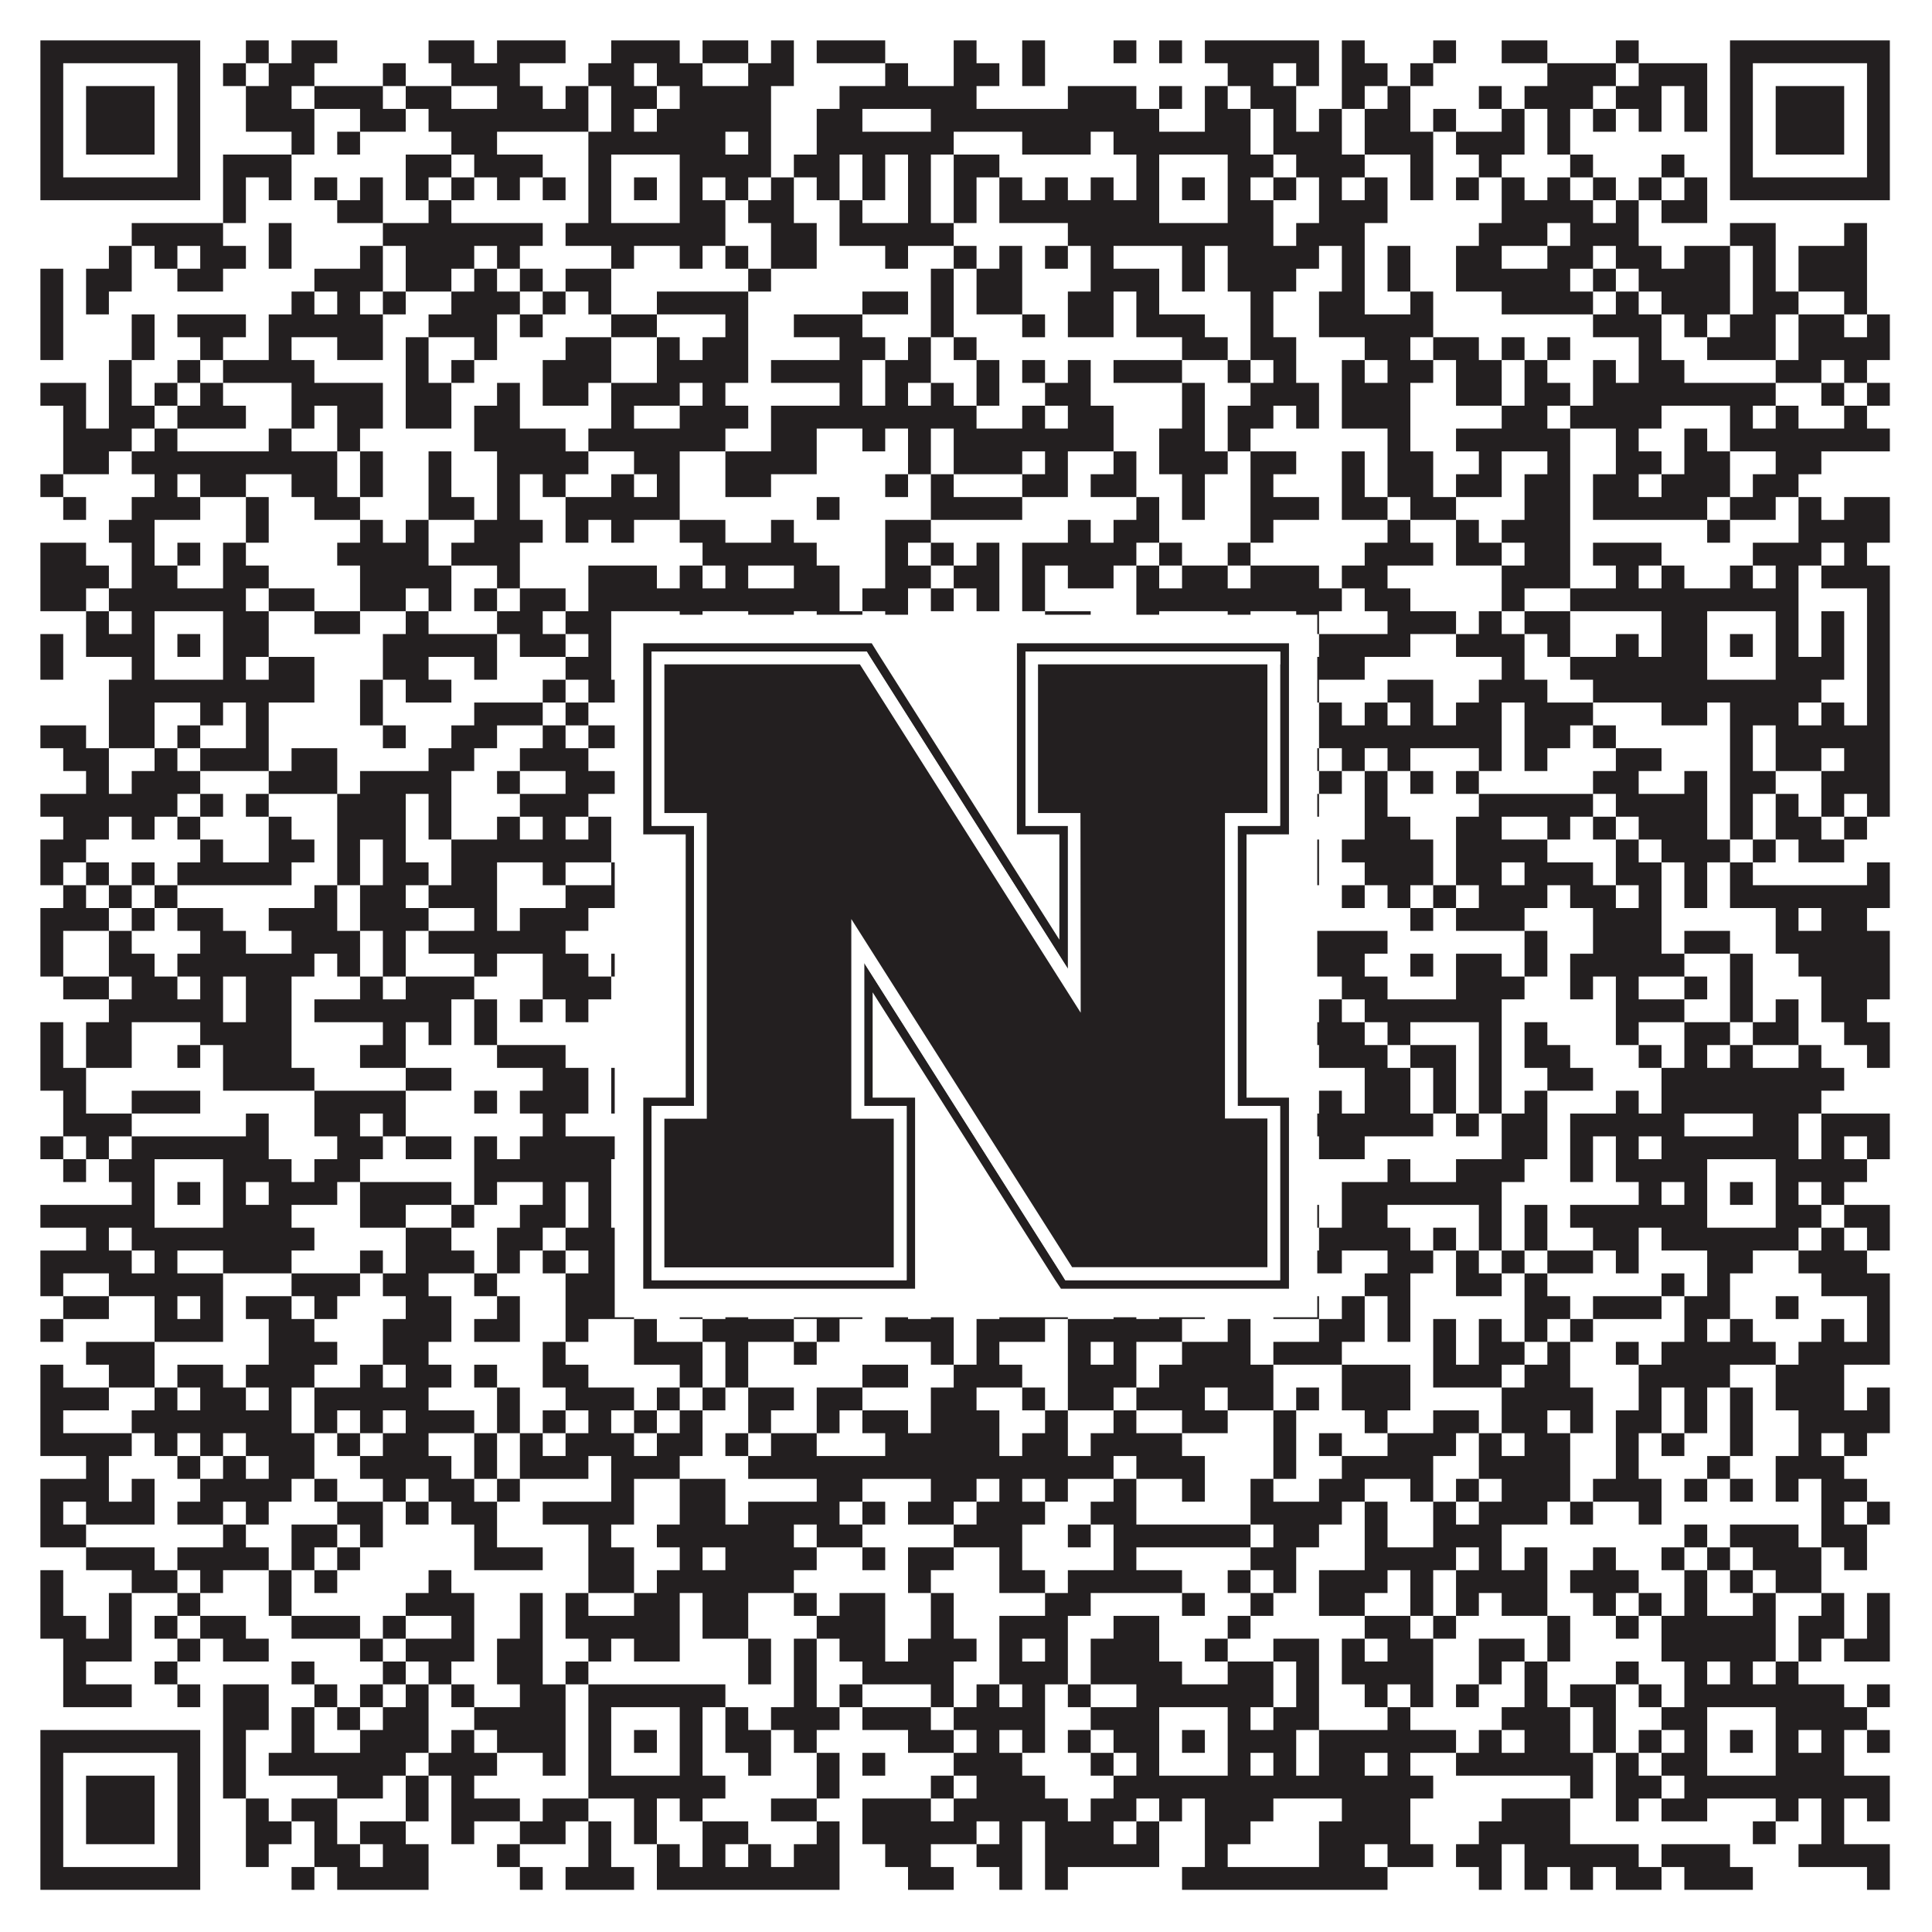
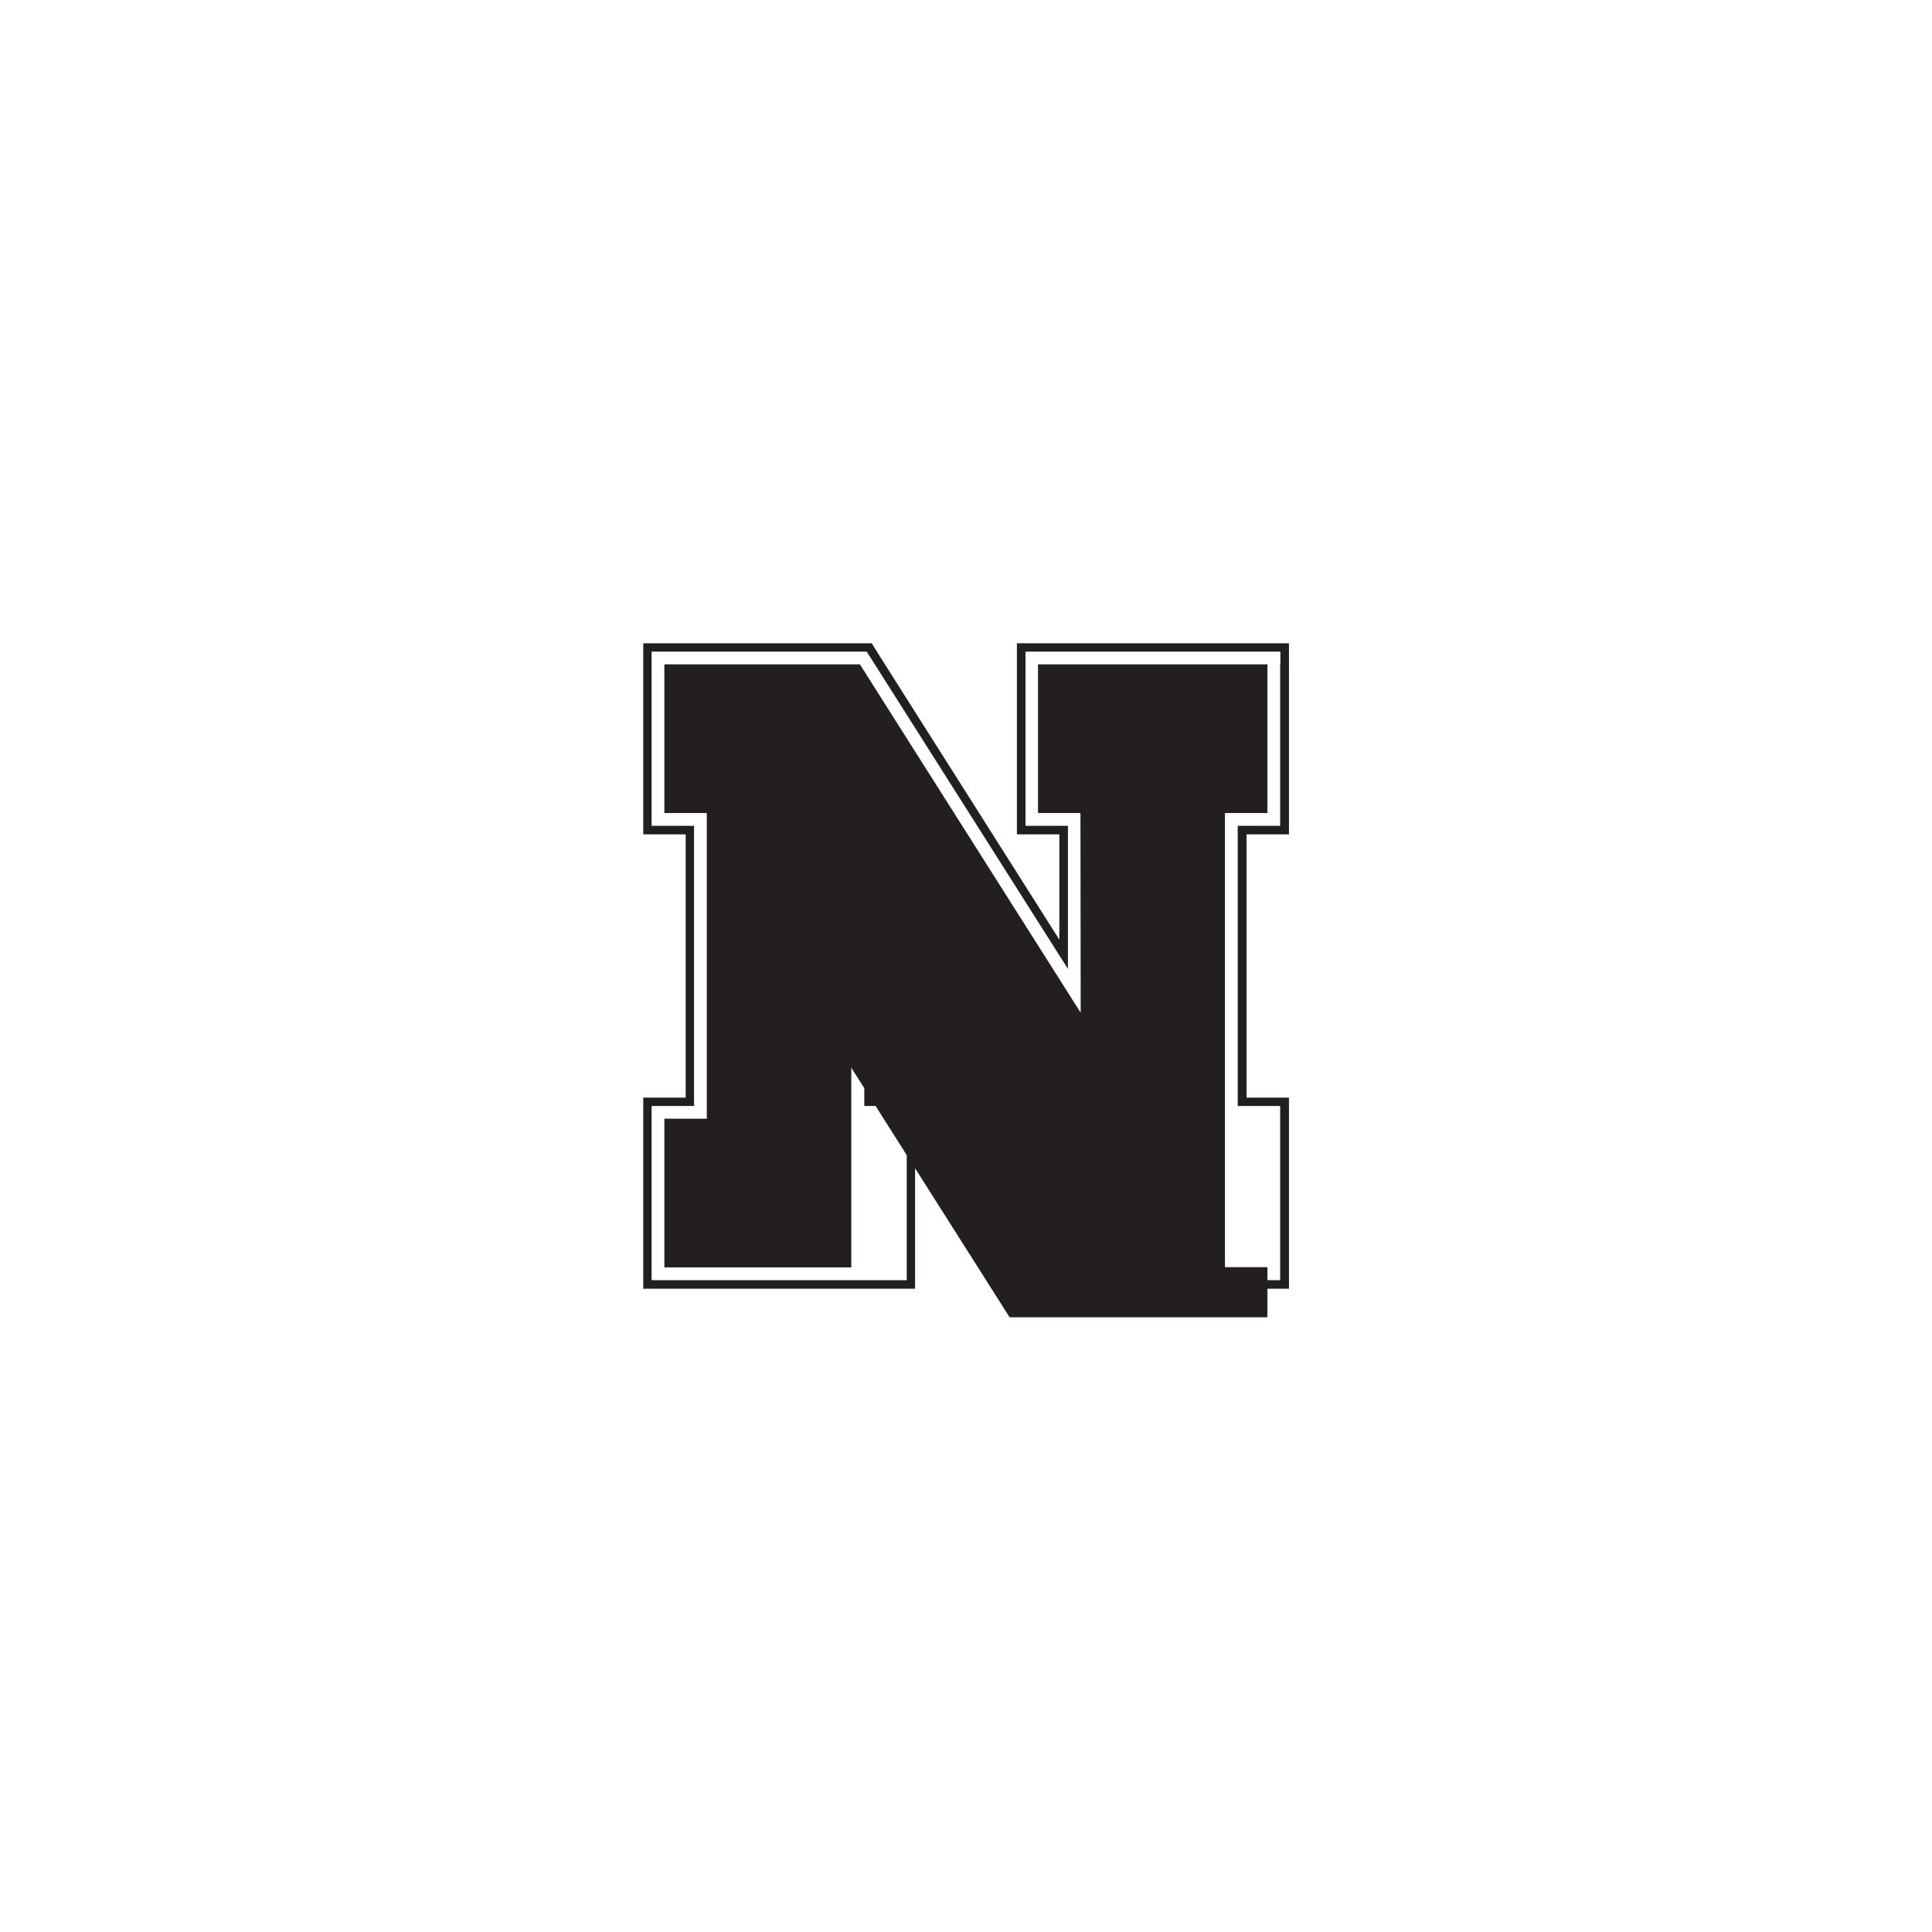
<svg xmlns="http://www.w3.org/2000/svg" version="1.1" width="1100px" height="1100px" viewBox="0 0 1100 1100">
  <rect x="0" y="0" width="1100" height="1100" fill="#ffffff" fill-opacity="1" />
-   <path fill="#231f20" fill-opacity="1" d="M23,23L114,23L114,36L23,36ZM140,23L153,23L153,36L140,36ZM166,23L192,23L192,36L166,36ZM244,23L270,23L270,36L244,36ZM283,23L322,23L322,36L283,36ZM348,23L387,23L387,36L348,36ZM400,23L426,23L426,36L400,36ZM439,23L452,23L452,36L439,36ZM465,23L504,23L504,36L465,36ZM543,23L556,23L556,36L543,36ZM582,23L595,23L595,36L582,36ZM634,23L647,23L647,36L634,36ZM660,23L673,23L673,36L660,36ZM686,23L751,23L751,36L686,36ZM764,23L777,23L777,36L764,36ZM816,23L829,23L829,36L816,36ZM855,23L881,23L881,36L855,36ZM920,23L933,23L933,36L920,36ZM985,23L1076,23L1076,36L985,36ZM23,36L36,36L36,49L23,49ZM101,36L114,36L114,49L101,49ZM127,36L140,36L140,49L127,49ZM153,36L179,36L179,49L153,49ZM218,36L231,36L231,49L218,49ZM257,36L296,36L296,49L257,49ZM335,36L361,36L361,49L335,49ZM374,36L400,36L400,49L374,49ZM426,36L452,36L452,49L426,49ZM504,36L517,36L517,49L504,49ZM543,36L569,36L569,49L543,49ZM582,36L595,36L595,49L582,49ZM699,36L725,36L725,49L699,49ZM738,36L751,36L751,49L738,49ZM764,36L790,36L790,49L764,49ZM803,36L816,36L816,49L803,49ZM881,36L920,36L920,49L881,49ZM933,36L972,36L972,49L933,49ZM985,36L998,36L998,49L985,49ZM1063,36L1076,36L1076,49L1063,49ZM23,49L36,49L36,62L23,62ZM49,49L88,49L88,62L49,62ZM101,49L114,49L114,62L101,62ZM140,49L166,49L166,62L140,62ZM179,49L218,49L218,62L179,62ZM231,49L257,49L257,62L231,62ZM283,49L309,49L309,62L283,62ZM322,49L335,49L335,62L322,62ZM348,49L374,49L374,62L348,62ZM387,49L439,49L439,62L387,62ZM478,49L556,49L556,62L478,62ZM608,49L647,49L647,62L608,62ZM660,49L673,49L673,62L660,62ZM686,49L699,49L699,62L686,62ZM712,49L738,49L738,62L712,62ZM764,49L777,49L777,62L764,62ZM790,49L803,49L803,62L790,62ZM842,49L855,49L855,62L842,62ZM868,49L907,49L907,62L868,62ZM920,49L946,49L946,62L920,62ZM959,49L972,49L972,62L959,62ZM985,49L998,49L998,62L985,62ZM1011,49L1050,49L1050,62L1011,62ZM1063,49L1076,49L1076,62L1063,62ZM23,62L36,62L36,75L23,75ZM49,62L88,62L88,75L49,75ZM101,62L114,62L114,75L101,75ZM140,62L179,62L179,75L140,75ZM205,62L231,62L231,75L205,75ZM244,62L335,62L335,75L244,75ZM348,62L361,62L361,75L348,75ZM374,62L439,62L439,75L374,75ZM465,62L491,62L491,75L465,75ZM530,62L660,62L660,75L530,75ZM686,62L712,62L712,75L686,75ZM725,62L738,62L738,75L725,75ZM751,62L764,62L764,75L751,75ZM777,62L803,62L803,75L777,75ZM816,62L829,62L829,75L816,75ZM855,62L868,62L868,75L855,75ZM881,62L894,62L894,75L881,75ZM907,62L920,62L920,75L907,75ZM933,62L946,62L946,75L933,75ZM959,62L972,62L972,75L959,75ZM985,62L998,62L998,75L985,75ZM1011,62L1050,62L1050,75L1011,75ZM1063,62L1076,62L1076,75L1063,75ZM23,75L36,75L36,88L23,88ZM49,75L88,75L88,88L49,88ZM101,75L114,75L114,88L101,88ZM166,75L179,75L179,88L166,88ZM192,75L205,75L205,88L192,88ZM257,75L283,75L283,88L257,88ZM335,75L413,75L413,88L335,88ZM426,75L439,75L439,88L426,88ZM465,75L543,75L543,88L465,88ZM582,75L621,75L621,88L582,88ZM634,75L712,75L712,88L634,88ZM725,75L764,75L764,88L725,88ZM777,75L816,75L816,88L777,88ZM829,75L868,75L868,88L829,88ZM881,75L894,75L894,88L881,88ZM985,75L998,75L998,88L985,88ZM1011,75L1050,75L1050,88L1011,88ZM1063,75L1076,75L1076,88L1063,88ZM23,88L36,88L36,101L23,101ZM101,88L114,88L114,101L101,101ZM127,88L166,88L166,101L127,101ZM231,88L257,88L257,101L231,101ZM270,88L309,88L309,101L270,101ZM335,88L348,88L348,101L335,101ZM387,88L439,88L439,101L387,101ZM452,88L478,88L478,101L452,101ZM491,88L504,88L504,101L491,101ZM517,88L530,88L530,101L517,101ZM543,88L569,88L569,101L543,101ZM647,88L660,88L660,101L647,101ZM699,88L725,88L725,101L699,101ZM738,88L777,88L777,101L738,101ZM803,88L816,88L816,101L803,101ZM842,88L855,88L855,101L842,101ZM894,88L907,88L907,101L894,101ZM946,88L959,88L959,101L946,101ZM985,88L998,88L998,101L985,101ZM1063,88L1076,88L1076,101L1063,101ZM23,101L114,101L114,114L23,114ZM127,101L140,101L140,114L127,114ZM153,101L166,101L166,114L153,114ZM179,101L192,101L192,114L179,114ZM205,101L218,101L218,114L205,114ZM231,101L244,101L244,114L231,114ZM257,101L270,101L270,114L257,114ZM283,101L296,101L296,114L283,114ZM309,101L322,101L322,114L309,114ZM335,101L348,101L348,114L335,114ZM361,101L374,101L374,114L361,114ZM387,101L400,101L400,114L387,114ZM413,101L426,101L426,114L413,114ZM439,101L452,101L452,114L439,114ZM465,101L478,101L478,114L465,114ZM491,101L504,101L504,114L491,114ZM517,101L530,101L530,114L517,114ZM543,101L556,101L556,114L543,114ZM569,101L582,101L582,114L569,114ZM595,101L608,101L608,114L595,114ZM621,101L634,101L634,114L621,114ZM647,101L660,101L660,114L647,114ZM673,101L686,101L686,114L673,114ZM699,101L712,101L712,114L699,114ZM725,101L738,101L738,114L725,114ZM751,101L764,101L764,114L751,114ZM777,101L790,101L790,114L777,114ZM803,101L816,101L816,114L803,114ZM829,101L842,101L842,114L829,114ZM855,101L868,101L868,114L855,114ZM881,101L894,101L894,114L881,114ZM907,101L920,101L920,114L907,114ZM933,101L946,101L946,114L933,114ZM959,101L972,101L972,114L959,114ZM985,101L1076,101L1076,114L985,114ZM127,114L140,114L140,127L127,127ZM192,114L218,114L218,127L192,127ZM244,114L257,114L257,127L244,127ZM335,114L348,114L348,127L335,127ZM387,114L413,114L413,127L387,127ZM426,114L452,114L452,127L426,127ZM478,114L491,114L491,127L478,127ZM517,114L530,114L530,127L517,127ZM543,114L556,114L556,127L543,127ZM569,114L660,114L660,127L569,127ZM699,114L725,114L725,127L699,127ZM751,114L790,114L790,127L751,127ZM855,114L907,114L907,127L855,127ZM920,114L933,114L933,127L920,127ZM946,114L972,114L972,127L946,127ZM75,127L127,127L127,140L75,140ZM153,127L166,127L166,140L153,140ZM218,127L309,127L309,140L218,140ZM322,127L413,127L413,140L322,140ZM439,127L465,127L465,140L439,140ZM478,127L543,127L543,140L478,140ZM608,127L725,127L725,140L608,140ZM738,127L777,127L777,140L738,140ZM842,127L881,127L881,140L842,140ZM894,127L933,127L933,140L894,140ZM985,127L1011,127L1011,140L985,140ZM1050,127L1063,127L1063,140L1050,140ZM62,140L75,140L75,153L62,153ZM88,140L101,140L101,153L88,153ZM114,140L140,140L140,153L114,153ZM153,140L166,140L166,153L153,153ZM205,140L218,140L218,153L205,153ZM231,140L270,140L270,153L231,153ZM283,140L296,140L296,153L283,153ZM348,140L361,140L361,153L348,153ZM387,140L400,140L400,153L387,153ZM413,140L426,140L426,153L413,153ZM439,140L465,140L465,153L439,153ZM504,140L517,140L517,153L504,153ZM543,140L556,140L556,153L543,153ZM569,140L582,140L582,153L569,153ZM595,140L608,140L608,153L595,153ZM621,140L634,140L634,153L621,153ZM673,140L686,140L686,153L673,153ZM699,140L751,140L751,153L699,153ZM764,140L777,140L777,153L764,153ZM790,140L803,140L803,153L790,153ZM829,140L855,140L855,153L829,153ZM881,140L907,140L907,153L881,153ZM920,140L946,140L946,153L920,153ZM959,140L985,140L985,153L959,153ZM998,140L1011,140L1011,153L998,153ZM1024,140L1063,140L1063,153L1024,153ZM23,153L36,153L36,166L23,166ZM49,153L75,153L75,166L49,166ZM101,153L127,153L127,166L101,166ZM179,153L218,153L218,166L179,166ZM231,153L257,153L257,166L231,166ZM270,153L283,153L283,166L270,166ZM296,153L309,153L309,166L296,166ZM322,153L348,153L348,166L322,166ZM426,153L439,153L439,166L426,166ZM530,153L543,153L543,166L530,166ZM556,153L582,153L582,166L556,166ZM621,153L660,153L660,166L621,166ZM673,153L686,153L686,166L673,166ZM699,153L738,153L738,166L699,166ZM764,153L777,153L777,166L764,166ZM790,153L803,153L803,166L790,166ZM829,153L894,153L894,166L829,166ZM907,153L920,153L920,166L907,166ZM933,153L985,153L985,166L933,166ZM998,153L1011,153L1011,166L998,166ZM1024,153L1063,153L1063,166L1024,166ZM23,166L36,166L36,179L23,179ZM49,166L62,166L62,179L49,179ZM166,166L179,166L179,179L166,179ZM192,166L205,166L205,179L192,179ZM218,166L231,166L231,179L218,179ZM257,166L296,166L296,179L257,179ZM309,166L322,166L322,179L309,179ZM335,166L348,166L348,179L335,179ZM374,166L426,166L426,179L374,179ZM491,166L517,166L517,179L491,179ZM530,166L543,166L543,179L530,179ZM556,166L582,166L582,179L556,179ZM608,166L634,166L634,179L608,179ZM647,166L660,166L660,179L647,179ZM712,166L725,166L725,179L712,179ZM751,166L777,166L777,179L751,179ZM803,166L816,166L816,179L803,179ZM855,166L907,166L907,179L855,179ZM920,166L933,166L933,179L920,179ZM946,166L985,166L985,179L946,179ZM998,166L1024,166L1024,179L998,179ZM1050,166L1063,166L1063,179L1050,179ZM23,179L36,179L36,192L23,192ZM75,179L88,179L88,192L75,192ZM101,179L140,179L140,192L101,192ZM153,179L218,179L218,192L153,192ZM244,179L283,179L283,192L244,192ZM296,179L309,179L309,192L296,192ZM348,179L374,179L374,192L348,192ZM413,179L426,179L426,192L413,192ZM452,179L491,179L491,192L452,192ZM530,179L543,179L543,192L530,192ZM582,179L595,179L595,192L582,192ZM608,179L634,179L634,192L608,192ZM647,179L686,179L686,192L647,192ZM712,179L725,179L725,192L712,192ZM751,179L816,179L816,192L751,192ZM907,179L946,179L946,192L907,192ZM959,179L972,179L972,192L959,192ZM985,179L1011,179L1011,192L985,192ZM1024,179L1050,179L1050,192L1024,192ZM1063,179L1076,179L1076,192L1063,192ZM23,192L36,192L36,205L23,205ZM75,192L88,192L88,205L75,205ZM114,192L127,192L127,205L114,205ZM153,192L166,192L166,205L153,205ZM192,192L218,192L218,205L192,205ZM231,192L244,192L244,205L231,205ZM270,192L283,192L283,205L270,205ZM322,192L348,192L348,205L322,205ZM374,192L387,192L387,205L374,205ZM400,192L426,192L426,205L400,205ZM478,192L504,192L504,205L478,205ZM517,192L530,192L530,205L517,205ZM543,192L556,192L556,205L543,205ZM673,192L699,192L699,205L673,205ZM712,192L738,192L738,205L712,205ZM777,192L803,192L803,205L777,205ZM816,192L842,192L842,205L816,205ZM855,192L868,192L868,205L855,205ZM881,192L894,192L894,205L881,205ZM933,192L946,192L946,205L933,205ZM972,192L1011,192L1011,205L972,205ZM1024,192L1076,192L1076,205L1024,205ZM62,205L75,205L75,218L62,218ZM101,205L114,205L114,218L101,218ZM127,205L179,205L179,218L127,218ZM231,205L244,205L244,218L231,218ZM257,205L270,205L270,218L257,218ZM309,205L348,205L348,218L309,218ZM374,205L426,205L426,218L374,218ZM439,205L491,205L491,218L439,218ZM504,205L530,205L530,218L504,218ZM556,205L569,205L569,218L556,218ZM582,205L595,205L595,218L582,218ZM608,205L621,205L621,218L608,218ZM634,205L673,205L673,218L634,218ZM699,205L712,205L712,218L699,218ZM725,205L738,205L738,218L725,218ZM764,205L777,205L777,218L764,218ZM790,205L816,205L816,218L790,218ZM829,205L855,205L855,218L829,218ZM868,205L881,205L881,218L868,218ZM907,205L920,205L920,218L907,218ZM933,205L959,205L959,218L933,218ZM1011,205L1037,205L1037,218L1011,218ZM1050,205L1063,205L1063,218L1050,218ZM23,218L49,218L49,231L23,231ZM62,218L75,218L75,231L62,231ZM88,218L101,218L101,231L88,231ZM114,218L127,218L127,231L114,231ZM166,218L218,218L218,231L166,231ZM231,218L257,218L257,231L231,231ZM283,218L296,218L296,231L283,231ZM309,218L335,218L335,231L309,231ZM348,218L387,218L387,231L348,231ZM400,218L413,218L413,231L400,231ZM478,218L491,218L491,231L478,231ZM504,218L517,218L517,231L504,231ZM530,218L543,218L543,231L530,231ZM556,218L569,218L569,231L556,231ZM595,218L621,218L621,231L595,231ZM673,218L686,218L686,231L673,231ZM712,218L751,218L751,231L712,231ZM764,218L803,218L803,231L764,231ZM829,218L855,218L855,231L829,231ZM868,218L894,218L894,231L868,231ZM907,218L1011,218L1011,231L907,231ZM1037,218L1050,218L1050,231L1037,231ZM1063,218L1076,218L1076,231L1063,231ZM36,231L49,231L49,244L36,244ZM62,231L88,231L88,244L62,244ZM101,231L140,231L140,244L101,244ZM166,231L179,231L179,244L166,244ZM192,231L218,231L218,244L192,244ZM231,231L257,231L257,244L231,244ZM270,231L296,231L296,244L270,244ZM348,231L361,231L361,244L348,244ZM387,231L426,231L426,244L387,244ZM439,231L556,231L556,244L439,244ZM582,231L595,231L595,244L582,244ZM608,231L634,231L634,244L608,244ZM673,231L686,231L686,244L673,244ZM699,231L725,231L725,244L699,244ZM738,231L751,231L751,244L738,244ZM764,231L803,231L803,244L764,244ZM855,231L881,231L881,244L855,244ZM894,231L946,231L946,244L894,244ZM985,231L998,231L998,244L985,244ZM1011,231L1024,231L1024,244L1011,244ZM1050,231L1063,231L1063,244L1050,244ZM36,244L75,244L75,257L36,257ZM88,244L101,244L101,257L88,257ZM153,244L166,244L166,257L153,257ZM192,244L205,244L205,257L192,257ZM270,244L322,244L322,257L270,257ZM335,244L413,244L413,257L335,257ZM439,244L465,244L465,257L439,257ZM491,244L504,244L504,257L491,257ZM517,244L530,244L530,257L517,257ZM543,244L634,244L634,257L543,257ZM660,244L686,244L686,257L660,257ZM699,244L712,244L712,257L699,257ZM790,244L803,244L803,257L790,257ZM829,244L894,244L894,257L829,257ZM920,244L933,244L933,257L920,257ZM959,244L972,244L972,257L959,257ZM985,244L1076,244L1076,257L985,257ZM36,257L62,257L62,270L36,270ZM75,257L192,257L192,270L75,270ZM205,257L218,257L218,270L205,270ZM244,257L257,257L257,270L244,270ZM283,257L335,257L335,270L283,270ZM361,257L387,257L387,270L361,270ZM413,257L465,257L465,270L413,270ZM517,257L530,257L530,270L517,270ZM543,257L582,257L582,270L543,270ZM595,257L608,257L608,270L595,270ZM634,257L647,257L647,270L634,270ZM660,257L699,257L699,270L660,270ZM712,257L738,257L738,270L712,270ZM764,257L777,257L777,270L764,270ZM790,257L816,257L816,270L790,270ZM842,257L855,257L855,270L842,270ZM881,257L894,257L894,270L881,270ZM920,257L946,257L946,270L920,270ZM959,257L985,257L985,270L959,270ZM1011,257L1037,257L1037,270L1011,270ZM23,270L36,270L36,283L23,283ZM88,270L101,270L101,283L88,283ZM114,270L140,270L140,283L114,283ZM166,270L192,270L192,283L166,283ZM205,270L218,270L218,283L205,283ZM244,270L257,270L257,283L244,283ZM283,270L296,270L296,283L283,283ZM309,270L322,270L322,283L309,283ZM348,270L361,270L361,283L348,283ZM374,270L387,270L387,283L374,283ZM413,270L439,270L439,283L413,283ZM504,270L517,270L517,283L504,283ZM530,270L543,270L543,283L530,283ZM582,270L608,270L608,283L582,283ZM621,270L647,270L647,283L621,283ZM673,270L686,270L686,283L673,283ZM712,270L725,270L725,283L712,283ZM764,270L777,270L777,283L764,283ZM790,270L816,270L816,283L790,283ZM829,270L855,270L855,283L829,283ZM868,270L894,270L894,283L868,283ZM907,270L933,270L933,283L907,283ZM946,270L985,270L985,283L946,283ZM998,270L1024,270L1024,283L998,283ZM36,283L49,283L49,296L36,296ZM75,283L114,283L114,296L75,296ZM140,283L153,283L153,296L140,296ZM179,283L205,283L205,296L179,296ZM244,283L270,283L270,296L244,296ZM283,283L296,283L296,296L283,296ZM322,283L387,283L387,296L322,296ZM465,283L478,283L478,296L465,296ZM530,283L582,283L582,296L530,296ZM647,283L660,283L660,296L647,296ZM673,283L686,283L686,296L673,296ZM712,283L751,283L751,296L712,296ZM764,283L790,283L790,296L764,296ZM803,283L829,283L829,296L803,296ZM868,283L894,283L894,296L868,296ZM907,283L972,283L972,296L907,296ZM985,283L1011,283L1011,296L985,296ZM1024,283L1037,283L1037,296L1024,296ZM1050,283L1076,283L1076,296L1050,296ZM62,296L88,296L88,309L62,309ZM140,296L153,296L153,309L140,309ZM205,296L218,296L218,309L205,309ZM231,296L244,296L244,309L231,309ZM270,296L309,296L309,309L270,309ZM322,296L335,296L335,309L322,309ZM348,296L361,296L361,309L348,309ZM387,296L413,296L413,309L387,309ZM439,296L452,296L452,309L439,309ZM504,296L530,296L530,309L504,309ZM608,296L621,296L621,309L608,309ZM634,296L660,296L660,309L634,309ZM712,296L725,296L725,309L712,309ZM790,296L803,296L803,309L790,309ZM829,296L842,296L842,309L829,309ZM855,296L894,296L894,309L855,309ZM972,296L985,296L985,309L972,309ZM1024,296L1076,296L1076,309L1024,309ZM23,309L49,309L49,322L23,322ZM75,309L88,309L88,322L75,322ZM101,309L114,309L114,322L101,322ZM127,309L140,309L140,322L127,322ZM192,309L244,309L244,322L192,322ZM257,309L296,309L296,322L257,322ZM400,309L465,309L465,322L400,322ZM504,309L517,309L517,322L504,322ZM530,309L543,309L543,322L530,322ZM556,309L569,309L569,322L556,322ZM582,309L647,309L647,322L582,322ZM660,309L673,309L673,322L660,322ZM699,309L712,309L712,322L699,322ZM777,309L816,309L816,322L777,322ZM829,309L855,309L855,322L829,322ZM868,309L894,309L894,322L868,322ZM907,309L946,309L946,322L907,322ZM998,309L1037,309L1037,322L998,322ZM1050,309L1063,309L1063,322L1050,322ZM23,322L62,322L62,335L23,335ZM75,322L101,322L101,335L75,335ZM127,322L153,322L153,335L127,335ZM205,322L257,322L257,335L205,335ZM283,322L296,322L296,335L283,335ZM335,322L374,322L374,335L335,335ZM387,322L400,322L400,335L387,335ZM413,322L426,322L426,335L413,335ZM452,322L478,322L478,335L452,335ZM504,322L530,322L530,335L504,335ZM543,322L569,322L569,335L543,335ZM582,322L595,322L595,335L582,335ZM608,322L634,322L634,335L608,335ZM647,322L660,322L660,335L647,335ZM673,322L699,322L699,335L673,335ZM712,322L751,322L751,335L712,335ZM764,322L790,322L790,335L764,335ZM855,322L894,322L894,335L855,335ZM920,322L933,322L933,335L920,335ZM946,322L959,322L959,335L946,335ZM985,322L998,322L998,335L985,335ZM1011,322L1024,322L1024,335L1011,335ZM1037,322L1076,322L1076,335L1037,335ZM23,335L49,335L49,348L23,348ZM62,335L140,335L140,348L62,348ZM153,335L179,335L179,348L153,348ZM205,335L231,335L231,348L205,348ZM244,335L257,335L257,348L244,348ZM270,335L283,335L283,348L270,348ZM296,335L322,335L322,348L296,348ZM335,335L478,335L478,348L335,348ZM491,335L517,335L517,348L491,348ZM530,335L543,335L543,348L530,348ZM556,335L569,335L569,348L556,348ZM582,335L595,335L595,348L582,348ZM647,335L764,335L764,348L647,348ZM777,335L803,335L803,348L777,348ZM855,335L868,335L868,348L855,348ZM894,335L1024,335L1024,348L894,348ZM1063,335L1076,335L1076,348L1063,348ZM49,348L62,348L62,361L49,361ZM75,348L88,348L88,361L75,361ZM127,348L153,348L153,361L127,361ZM179,348L205,348L205,361L179,361ZM231,348L244,348L244,361L231,361ZM283,348L309,348L309,361L283,361ZM322,348L348,348L348,361L322,361ZM387,348L400,348L400,361L387,361ZM426,348L452,348L452,361L426,361ZM465,348L491,348L491,361L465,361ZM504,348L517,348L517,361L504,361ZM595,348L621,348L621,361L595,361ZM647,348L660,348L660,361L647,361ZM699,348L712,348L712,361L699,361ZM738,348L751,348L751,361L738,361ZM790,348L829,348L829,361L790,361ZM842,348L855,348L855,361L842,361ZM868,348L894,348L894,361L868,361ZM946,348L972,348L972,361L946,361ZM1011,348L1024,348L1024,361L1011,361ZM1037,348L1050,348L1050,361L1037,361ZM1063,348L1076,348L1076,361L1063,361ZM23,361L36,361L36,374L23,374ZM49,361L88,361L88,374L49,374ZM101,361L114,361L114,374L101,374ZM127,361L153,361L153,374L127,374ZM218,361L283,361L283,374L218,374ZM296,361L322,361L322,374L296,374ZM335,361L348,361L348,374L335,374ZM361,361L374,361L374,374L361,374ZM387,361L413,361L413,374L387,374ZM452,361L465,361L465,374L452,374ZM491,361L504,361L504,374L491,374ZM517,361L543,361L543,374L517,374ZM569,361L608,361L608,374L569,374ZM634,361L660,361L660,374L634,374ZM673,361L686,361L686,374L673,374ZM699,361L712,361L712,374L699,374ZM751,361L803,361L803,374L751,374ZM829,361L868,361L868,374L829,374ZM881,361L894,361L894,374L881,374ZM920,361L933,361L933,374L920,374ZM946,361L972,361L972,374L946,374ZM985,361L998,361L998,374L985,374ZM1011,361L1024,361L1024,374L1011,374ZM1037,361L1050,361L1050,374L1037,374ZM1063,361L1076,361L1076,374L1063,374ZM23,374L36,374L36,387L23,387ZM75,374L88,374L88,387L75,387ZM127,374L140,374L140,387L127,387ZM153,374L179,374L179,387L153,387ZM218,374L244,374L244,387L218,387ZM270,374L283,374L283,387L270,387ZM322,374L348,374L348,387L322,387ZM387,374L478,374L478,387L387,387ZM504,374L543,374L543,387L504,387ZM556,374L582,374L582,387L556,387ZM608,374L621,374L621,387L608,387ZM634,374L660,374L660,387L634,387ZM699,374L725,374L725,387L699,387ZM738,374L777,374L777,387L738,387ZM855,374L868,374L868,387L855,387ZM894,374L972,374L972,387L894,387ZM1011,374L1050,374L1050,387L1011,387ZM1063,374L1076,374L1076,387L1063,387ZM62,387L179,387L179,400L62,400ZM205,387L218,387L218,400L205,400ZM231,387L257,387L257,400L231,400ZM309,387L322,387L322,400L309,400ZM335,387L400,387L400,400L335,400ZM413,387L439,387L439,400L413,400ZM478,387L491,387L491,400L478,400ZM504,387L517,387L517,400L504,400ZM543,387L608,387L608,400L543,400ZM621,387L712,387L712,400L621,400ZM738,387L751,387L751,400L738,400ZM790,387L816,387L816,400L790,400ZM842,387L881,387L881,400L842,400ZM907,387L1037,387L1037,400L907,400ZM1063,387L1076,387L1076,400L1063,400ZM62,400L88,400L88,413L62,413ZM114,400L127,400L127,413L114,413ZM140,400L153,400L153,413L140,413ZM205,400L218,400L218,413L205,413ZM270,400L309,400L309,413L270,413ZM322,400L335,400L335,413L322,413ZM387,400L413,400L413,413L387,413ZM439,400L465,400L465,413L439,413ZM491,400L504,400L504,413L491,413ZM517,400L530,400L530,413L517,413ZM569,400L582,400L582,413L569,413ZM608,400L647,400L647,413L608,413ZM660,400L673,400L673,413L660,413ZM686,400L699,400L699,413L686,413ZM751,400L764,400L764,413L751,413ZM777,400L790,400L790,413L777,413ZM803,400L816,400L816,413L803,413ZM829,400L855,400L855,413L829,413ZM868,400L907,400L907,413L868,413ZM946,400L972,400L972,413L946,413ZM985,400L1024,400L1024,413L985,413ZM1037,400L1050,400L1050,413L1037,413ZM1063,400L1076,400L1076,413L1063,413ZM23,413L49,413L49,426L23,426ZM62,413L88,413L88,426L62,426ZM101,413L114,413L114,426L101,426ZM140,413L153,413L153,426L140,426ZM218,413L231,413L231,426L218,426ZM257,413L283,413L283,426L257,426ZM309,413L322,413L322,426L309,426ZM335,413L361,413L361,426L335,426ZM413,413L426,413L426,426L413,426ZM439,413L452,413L452,426L439,426ZM530,413L556,413L556,426L530,426ZM595,413L608,413L608,426L595,426ZM660,413L673,413L673,426L660,426ZM686,413L712,413L712,426L686,426ZM751,413L855,413L855,426L751,426ZM868,413L894,413L894,426L868,426ZM907,413L920,413L920,426L907,426ZM985,413L998,413L998,426L985,426ZM1011,413L1076,413L1076,426L1011,426ZM36,426L62,426L62,439L36,439ZM88,426L101,426L101,439L88,439ZM114,426L153,426L153,439L114,439ZM166,426L192,426L192,439L166,439ZM244,426L270,426L270,439L244,439ZM296,426L335,426L335,439L296,439ZM361,426L374,426L374,439L361,439ZM387,426L400,426L400,439L387,439ZM413,426L452,426L452,439L413,439ZM465,426L478,426L478,439L465,439ZM491,426L517,426L517,439L491,439ZM530,426L556,426L556,439L530,439ZM608,426L621,426L621,439L608,439ZM634,426L660,426L660,439L634,439ZM686,426L699,426L699,439L686,439ZM712,426L725,426L725,439L712,439ZM738,426L751,426L751,439L738,439ZM764,426L777,426L777,439L764,439ZM790,426L803,426L803,439L790,439ZM842,426L855,426L855,439L842,439ZM868,426L881,426L881,439L868,439ZM920,426L946,426L946,439L920,439ZM985,426L998,426L998,439L985,439ZM1011,426L1037,426L1037,439L1011,439ZM1050,426L1076,426L1076,439L1050,439ZM49,439L62,439L62,452L49,452ZM75,439L114,439L114,452L75,452ZM153,439L192,439L192,452L153,452ZM205,439L257,439L257,452L205,452ZM283,439L296,439L296,452L283,452ZM322,439L361,439L361,452L322,452ZM374,439L413,439L413,452L374,452ZM452,439L478,439L478,452L452,452ZM504,439L517,439L517,452L504,452ZM530,439L543,439L543,452L530,452ZM556,439L569,439L569,452L556,452ZM595,439L621,439L621,452L595,452ZM686,439L725,439L725,452L686,452ZM751,439L764,439L764,452L751,452ZM777,439L790,439L790,452L777,452ZM803,439L816,439L816,452L803,452ZM829,439L842,439L842,452L829,452ZM907,439L933,439L933,452L907,452ZM959,439L972,439L972,452L959,452ZM985,439L1011,439L1011,452L985,452ZM1037,439L1076,439L1076,452L1037,452ZM23,452L101,452L101,465L23,465ZM114,452L127,452L127,465L114,465ZM140,452L153,452L153,465L140,465ZM192,452L231,452L231,465L192,465ZM244,452L257,452L257,465L244,465ZM296,452L335,452L335,465L296,465ZM374,452L400,452L400,465L374,465ZM439,452L452,452L452,465L439,465ZM465,452L478,452L478,465L465,465ZM491,452L530,452L530,465L491,465ZM543,452L569,452L569,465L543,465ZM582,452L595,452L595,465L582,465ZM634,452L647,452L647,465L634,465ZM660,452L673,452L673,465L660,465ZM725,452L751,452L751,465L725,465ZM777,452L790,452L790,465L777,465ZM842,452L907,452L907,465L842,465ZM920,452L972,452L972,465L920,465ZM985,452L998,452L998,465L985,465ZM1011,452L1024,452L1024,465L1011,465ZM1037,452L1050,452L1050,465L1037,465ZM1063,452L1076,452L1076,465L1063,465ZM36,465L62,465L62,478L36,478ZM75,465L88,465L88,478L75,478ZM101,465L114,465L114,478L101,478ZM153,465L166,465L166,478L153,478ZM192,465L231,465L231,478L192,478ZM244,465L257,465L257,478L244,478ZM283,465L296,465L296,478L283,478ZM309,465L322,465L322,478L309,478ZM335,465L348,465L348,478L335,478ZM400,465L413,465L413,478L400,478ZM426,465L452,465L452,478L426,478ZM504,465L530,465L530,478L504,478ZM556,465L582,465L582,478L556,478ZM595,465L634,465L634,478L595,478ZM699,465L738,465L738,478L699,478ZM777,465L803,465L803,478L777,478ZM829,465L855,465L855,478L829,478ZM881,465L894,465L894,478L881,478ZM907,465L920,465L920,478L907,478ZM933,465L972,465L972,478L933,478ZM985,465L998,465L998,478L985,478ZM1011,465L1037,465L1037,478L1011,478ZM1050,465L1063,465L1063,478L1050,478ZM23,478L49,478L49,491L23,491ZM114,478L127,478L127,491L114,491ZM153,478L179,478L179,491L153,491ZM192,478L205,478L205,491L192,491ZM218,478L231,478L231,491L218,491ZM257,478L348,478L348,491L257,491ZM361,478L400,478L400,491L361,491ZM439,478L452,478L452,491L439,491ZM465,478L491,478L491,491L465,491ZM517,478L530,478L530,491L517,491ZM543,478L569,478L569,491L543,491ZM582,478L608,478L608,491L582,491ZM634,478L660,478L660,491L634,491ZM673,478L751,478L751,491L673,491ZM764,478L816,478L816,491L764,491ZM829,478L881,478L881,491L829,491ZM920,478L933,478L933,491L920,491ZM946,478L985,478L985,491L946,491ZM998,478L1011,478L1011,491L998,491ZM1024,478L1050,478L1050,491L1024,491ZM23,491L36,491L36,504L23,504ZM49,491L62,491L62,504L49,504ZM75,491L88,491L88,504L75,504ZM101,491L166,491L166,504L101,504ZM192,491L205,491L205,504L192,504ZM218,491L244,491L244,504L218,504ZM257,491L283,491L283,504L257,504ZM309,491L322,491L322,504L309,504ZM348,491L374,491L374,504L348,504ZM400,491L413,491L413,504L400,504ZM426,491L439,491L439,504L426,504ZM452,491L465,491L465,504L452,504ZM517,491L530,491L530,504L517,504ZM543,491L556,491L556,504L543,504ZM569,491L595,491L595,504L569,504ZM621,491L634,491L634,504L621,504ZM647,491L660,491L660,504L647,504ZM673,491L686,491L686,504L673,504ZM699,491L712,491L712,504L699,504ZM725,491L751,491L751,504L725,504ZM777,491L816,491L816,504L777,504ZM829,491L855,491L855,504L829,504ZM868,491L907,491L907,504L868,504ZM920,491L946,491L946,504L920,504ZM959,491L972,491L972,504L959,504ZM985,491L998,491L998,504L985,504ZM1063,491L1076,491L1076,504L1063,504ZM36,504L49,504L49,517L36,517ZM62,504L75,504L75,517L62,517ZM88,504L101,504L101,517L88,517ZM179,504L192,504L192,517L179,517ZM205,504L231,504L231,517L205,517ZM244,504L283,504L283,517L244,517ZM322,504L361,504L361,517L322,517ZM387,504L465,504L465,517L387,517ZM491,504L517,504L517,517L491,517ZM530,504L582,504L582,517L530,517ZM595,504L608,504L608,517L595,517ZM621,504L647,504L647,517L621,517ZM673,504L738,504L738,517L673,517ZM764,504L777,504L777,517L764,517ZM790,504L803,504L803,517L790,517ZM816,504L829,504L829,517L816,517ZM842,504L881,504L881,517L842,517ZM894,504L920,504L920,517L894,517ZM933,504L946,504L946,517L933,517ZM959,504L972,504L972,517L959,517ZM985,504L1076,504L1076,517L985,517ZM23,517L62,517L62,530L23,530ZM75,517L88,517L88,530L75,530ZM101,517L127,517L127,530L101,530ZM153,517L192,517L192,530L153,530ZM205,517L244,517L244,530L205,530ZM270,517L283,517L283,530L270,530ZM296,517L335,517L335,530L296,530ZM374,517L387,517L387,530L374,530ZM400,517L413,517L413,530L400,530ZM426,517L439,517L439,530L426,530ZM452,517L465,517L465,530L452,530ZM491,517L556,517L556,530L491,530ZM569,517L582,517L582,530L569,530ZM621,517L647,517L647,530L621,530ZM660,517L673,517L673,530L660,530ZM699,517L712,517L712,530L699,530ZM803,517L816,517L816,530L803,530ZM829,517L868,517L868,530L829,530ZM907,517L946,517L946,530L907,530ZM1011,517L1024,517L1024,530L1011,530ZM1037,517L1063,517L1063,530L1037,530ZM23,530L36,530L36,543L23,543ZM62,530L75,530L75,543L62,543ZM114,530L140,530L140,543L114,543ZM166,530L205,530L205,543L166,543ZM218,530L231,530L231,543L218,543ZM244,530L322,530L322,543L244,543ZM387,530L400,530L400,543L387,543ZM413,530L426,530L426,543L413,543ZM504,530L530,530L530,543L504,543ZM543,530L556,530L556,543L543,543ZM569,530L608,530L608,543L569,543ZM673,530L686,530L686,543L673,543ZM712,530L725,530L725,543L712,543ZM738,530L790,530L790,543L738,543ZM868,530L881,530L881,543L868,543ZM907,530L946,530L946,543L907,543ZM959,530L985,530L985,543L959,543ZM1011,530L1076,530L1076,543L1011,543ZM23,543L36,543L36,556L23,556ZM62,543L88,543L88,556L62,556ZM101,543L179,543L179,556L101,556ZM192,543L205,543L205,556L192,556ZM218,543L231,543L231,556L218,556ZM270,543L283,543L283,556L270,556ZM309,543L335,543L335,556L309,556ZM348,543L361,543L361,556L348,556ZM387,543L400,543L400,556L387,556ZM426,543L478,543L478,556L426,556ZM517,543L569,543L569,556L517,556ZM608,543L647,543L647,556L608,556ZM673,543L777,543L777,556L673,556ZM803,543L816,543L816,556L803,556ZM829,543L855,543L855,556L829,556ZM868,543L881,543L881,556L868,556ZM894,543L959,543L959,556L894,556ZM985,543L998,543L998,556L985,556ZM1024,543L1076,543L1076,556L1024,556ZM36,556L62,556L62,569L36,569ZM75,556L101,556L101,569L75,569ZM114,556L127,556L127,569L114,569ZM140,556L166,556L166,569L140,569ZM205,556L218,556L218,569L205,569ZM231,556L270,556L270,569L231,569ZM309,556L348,556L348,569L309,569ZM361,556L374,556L374,569L361,569ZM387,556L400,556L400,569L387,569ZM413,556L439,556L439,569L413,569ZM452,556L465,556L465,569L452,569ZM504,556L517,556L517,569L504,569ZM543,556L556,556L556,569L543,569ZM582,556L634,556L634,569L582,569ZM647,556L686,556L686,569L647,569ZM699,556L725,556L725,569L699,569ZM764,556L790,556L790,569L764,569ZM829,556L868,556L868,569L829,569ZM894,556L907,556L907,569L894,569ZM920,556L933,556L933,569L920,569ZM959,556L972,556L972,569L959,569ZM985,556L998,556L998,569L985,569ZM1037,556L1076,556L1076,569L1037,569ZM62,569L127,569L127,582L62,582ZM140,569L166,569L166,582L140,582ZM179,569L257,569L257,582L179,582ZM270,569L283,569L283,582L270,582ZM296,569L309,569L309,582L296,582ZM322,569L335,569L335,582L322,582ZM374,569L387,569L387,582L374,582ZM400,569L465,569L465,582L400,582ZM478,569L491,569L491,582L478,582ZM504,569L517,569L517,582L504,582ZM530,569L556,569L556,582L530,582ZM569,569L582,569L582,582L569,582ZM595,569L647,569L647,582L595,582ZM660,569L712,569L712,582L660,582ZM751,569L764,569L764,582L751,582ZM777,569L855,569L855,582L777,582ZM920,569L959,569L959,582L920,582ZM985,569L998,569L998,582L985,582ZM1011,569L1024,569L1024,582L1011,582ZM1037,569L1063,569L1063,582L1037,582ZM23,582L36,582L36,595L23,595ZM49,582L75,582L75,595L49,595ZM114,582L166,582L166,595L114,595ZM218,582L231,582L231,595L218,595ZM244,582L257,582L257,595L244,595ZM270,582L283,582L283,595L270,595ZM361,582L374,582L374,595L361,595ZM452,582L491,582L491,595L452,595ZM517,582L543,582L543,595L517,595ZM556,582L569,582L569,595L556,595ZM595,582L608,582L608,595L595,595ZM621,582L634,582L634,595L621,595ZM647,582L725,582L725,595L647,595ZM738,582L777,582L777,595L738,595ZM790,582L803,582L803,595L790,595ZM842,582L855,582L855,595L842,595ZM868,582L881,582L881,595L868,595ZM920,582L933,582L933,595L920,595ZM959,582L985,582L985,595L959,595ZM998,582L1024,582L1024,595L998,595ZM1050,582L1076,582L1076,595L1050,595ZM23,595L36,595L36,608L23,608ZM49,595L75,595L75,608L49,608ZM101,595L114,595L114,608L101,608ZM127,595L166,595L166,608L127,608ZM205,595L231,595L231,608L205,608ZM283,595L322,595L322,608L283,608ZM361,595L426,595L426,608L361,608ZM439,595L491,595L491,608L439,608ZM504,595L517,595L517,608L504,608ZM530,595L556,595L556,608L530,608ZM582,595L595,595L595,608L582,608ZM608,595L621,595L621,608L608,608ZM634,595L673,595L673,608L634,608ZM699,595L712,595L712,608L699,608ZM725,595L738,595L738,608L725,608ZM751,595L790,595L790,608L751,608ZM803,595L829,595L829,608L803,608ZM842,595L855,595L855,608L842,608ZM868,595L894,595L894,608L868,608ZM933,595L946,595L946,608L933,608ZM959,595L972,595L972,608L959,608ZM985,595L998,595L998,608L985,608ZM1024,595L1037,595L1037,608L1024,608ZM1063,595L1076,595L1076,608L1063,608ZM23,608L49,608L49,621L23,621ZM127,608L179,608L179,621L127,621ZM231,608L257,608L257,621L231,621ZM309,608L335,608L335,621L309,621ZM348,608L361,608L361,621L348,621ZM374,608L387,608L387,621L374,621ZM413,608L465,608L465,621L413,621ZM517,608L530,608L530,621L517,621ZM569,608L582,608L582,621L569,621ZM595,608L660,608L660,621L595,621ZM686,608L738,608L738,621L686,621ZM777,608L803,608L803,621L777,621ZM816,608L829,608L829,621L816,621ZM842,608L855,608L855,621L842,621ZM881,608L907,608L907,621L881,621ZM946,608L1050,608L1050,621L946,621ZM36,621L49,621L49,634L36,634ZM75,621L114,621L114,634L75,634ZM179,621L231,621L231,634L179,634ZM270,621L283,621L283,634L270,634ZM296,621L335,621L335,634L296,634ZM348,621L374,621L374,634L348,634ZM387,621L413,621L413,634L387,634ZM452,621L465,621L465,634L452,634ZM517,621L530,621L530,634L517,634ZM543,621L556,621L556,634L543,634ZM673,621L712,621L712,634L673,634ZM751,621L764,621L764,634L751,634ZM777,621L803,621L803,634L777,634ZM816,621L829,621L829,634L816,634ZM842,621L855,621L855,634L842,634ZM868,621L881,621L881,634L868,634ZM920,621L933,621L933,634L920,634ZM946,621L1037,621L1037,634L946,634ZM36,634L75,634L75,647L36,647ZM140,634L153,634L153,647L140,647ZM179,634L205,634L205,647L179,647ZM218,634L231,634L231,647L218,647ZM309,634L322,634L322,647L309,647ZM361,634L387,634L387,647L361,647ZM426,634L439,634L439,647L426,647ZM452,634L465,634L465,647L452,647ZM478,634L491,634L491,647L478,647ZM504,634L517,634L517,647L504,647ZM556,634L595,634L595,647L556,647ZM621,634L647,634L647,647L621,647ZM686,634L699,634L699,647L686,647ZM738,634L816,634L816,647L738,647ZM829,634L842,634L842,647L829,647ZM855,634L881,634L881,647L855,647ZM894,634L959,634L959,647L894,647ZM998,634L1024,634L1024,647L998,647ZM1037,634L1076,634L1076,647L1037,647ZM23,647L36,647L36,660L23,660ZM49,647L62,647L62,660L49,660ZM75,647L153,647L153,660L75,660ZM192,647L218,647L218,660L192,660ZM231,647L257,647L257,660L231,660ZM270,647L283,647L283,660L270,660ZM296,647L465,647L465,660L296,660ZM478,647L504,647L504,660L478,660ZM569,647L595,647L595,660L569,660ZM608,647L634,647L634,660L608,660ZM647,647L725,647L725,660L647,660ZM751,647L777,647L777,660L751,660ZM855,647L881,647L881,660L855,660ZM894,647L907,647L907,660L894,660ZM920,647L933,647L933,660L920,660ZM946,647L1024,647L1024,660L946,660ZM1037,647L1050,647L1050,660L1037,660ZM1063,647L1076,647L1076,660L1063,660ZM36,660L49,660L49,673L36,673ZM62,660L88,660L88,673L62,673ZM127,660L166,660L166,673L127,673ZM179,660L205,660L205,673L179,673ZM270,660L348,660L348,673L270,673ZM387,660L439,660L439,673L387,673ZM452,660L478,660L478,673L452,673ZM491,660L543,660L543,673L491,673ZM582,660L621,660L621,673L582,673ZM647,660L660,660L660,673L647,673ZM699,660L738,660L738,673L699,673ZM790,660L803,660L803,673L790,673ZM829,660L868,660L868,673L829,673ZM894,660L907,660L907,673L894,673ZM920,660L972,660L972,673L920,673ZM1011,660L1063,660L1063,673L1011,673ZM75,673L88,673L88,686L75,686ZM101,673L114,673L114,686L101,686ZM127,673L140,673L140,686L127,686ZM153,673L192,673L192,686L153,686ZM205,673L257,673L257,686L205,686ZM270,673L283,673L283,686L270,686ZM309,673L322,673L322,686L309,686ZM335,673L348,673L348,686L335,686ZM361,673L374,673L374,686L361,686ZM387,673L413,673L413,686L387,686ZM426,673L439,673L439,686L426,686ZM465,673L543,673L543,686L465,686ZM595,673L608,673L608,686L595,686ZM647,673L660,673L660,686L647,686ZM673,673L686,673L686,686L673,686ZM699,673L738,673L738,686L699,686ZM764,673L855,673L855,686L764,686ZM933,673L946,673L946,686L933,686ZM959,673L972,673L972,686L959,686ZM985,673L998,673L998,686L985,686ZM1011,673L1024,673L1024,686L1011,686ZM1037,673L1050,673L1050,686L1037,686ZM23,686L88,686L88,699L23,699ZM127,686L166,686L166,699L127,699ZM205,686L231,686L231,699L205,699ZM257,686L270,686L270,699L257,699ZM296,686L322,686L322,699L296,699ZM335,686L348,686L348,699L335,699ZM387,686L400,686L400,699L387,699ZM413,686L426,686L426,699L413,699ZM439,686L452,686L452,699L439,699ZM478,686L491,686L491,699L478,699ZM530,686L543,686L543,699L530,699ZM595,686L608,686L608,699L595,699ZM621,686L660,686L660,699L621,699ZM699,686L725,686L725,699L699,699ZM738,686L751,686L751,699L738,699ZM764,686L790,686L790,699L764,699ZM842,686L855,686L855,699L842,699ZM868,686L881,686L881,699L868,699ZM894,686L972,686L972,699L894,699ZM1011,686L1037,686L1037,699L1011,699ZM1050,686L1076,686L1076,699L1050,699ZM49,699L62,699L62,712L49,712ZM75,699L179,699L179,712L75,712ZM231,699L257,699L257,712L231,712ZM283,699L309,699L309,712L283,712ZM322,699L400,699L400,712L322,712ZM426,699L465,699L465,712L426,712ZM478,699L504,699L504,712L478,712ZM543,699L556,699L556,712L543,712ZM582,699L595,699L595,712L582,712ZM634,699L712,699L712,712L634,712ZM751,699L803,699L803,712L751,712ZM816,699L829,699L829,712L816,712ZM842,699L855,699L855,712L842,712ZM868,699L881,699L881,712L868,712ZM907,699L933,699L933,712L907,712ZM946,699L1024,699L1024,712L946,712ZM1037,699L1050,699L1050,712L1037,712ZM1063,699L1076,699L1076,712L1063,712ZM23,712L75,712L75,725L23,725ZM88,712L101,712L101,725L88,725ZM127,712L166,712L166,725L127,725ZM205,712L218,712L218,725L205,725ZM231,712L270,712L270,725L231,725ZM283,712L296,712L296,725L283,725ZM309,712L322,712L322,725L309,725ZM335,712L361,712L361,725L335,725ZM387,712L400,712L400,725L387,725ZM413,712L426,712L426,725L413,725ZM439,712L465,712L465,725L439,725ZM504,712L517,712L517,725L504,725ZM530,712L569,712L569,725L530,725ZM582,712L595,712L595,725L582,725ZM608,712L660,712L660,725L608,725ZM712,712L764,712L764,725L712,725ZM790,712L816,712L816,725L790,725ZM829,712L842,712L842,725L829,725ZM855,712L868,712L868,725L855,725ZM881,712L907,712L907,725L881,725ZM920,712L933,712L933,725L920,725ZM972,712L998,712L998,725L972,725ZM1024,712L1063,712L1063,725L1024,725ZM23,725L36,725L36,738L23,738ZM62,725L127,725L127,738L62,738ZM166,725L205,725L205,738L166,738ZM218,725L244,725L244,738L218,738ZM270,725L283,725L283,738L270,738ZM322,725L374,725L374,738L322,738ZM387,725L400,725L400,738L387,738ZM413,725L426,725L426,738L413,738ZM439,725L452,725L452,738L439,738ZM478,725L504,725L504,738L478,738ZM530,725L543,725L543,738L530,738ZM608,725L621,725L621,738L608,738ZM634,725L660,725L660,738L634,738ZM673,725L686,725L686,738L673,738ZM699,725L712,725L712,738L699,738ZM777,725L803,725L803,738L777,738ZM829,725L855,725L855,738L829,738ZM868,725L881,725L881,738L868,738ZM946,725L959,725L959,738L946,738ZM972,725L985,725L985,738L972,738ZM1037,725L1076,725L1076,738L1037,738ZM36,738L62,738L62,751L36,751ZM88,738L101,738L101,751L88,751ZM114,738L127,738L127,751L114,751ZM140,738L166,738L166,751L140,751ZM179,738L192,738L192,751L179,751ZM231,738L257,738L257,751L231,751ZM283,738L296,738L296,751L283,751ZM322,738L361,738L361,751L322,751ZM387,738L400,738L400,751L387,751ZM413,738L426,738L426,751L413,751ZM452,738L491,738L491,751L452,751ZM504,738L517,738L517,751L504,751ZM530,738L543,738L543,751L530,751ZM569,738L608,738L608,751L569,751ZM634,738L647,738L647,751L634,751ZM660,738L686,738L686,751L660,751ZM725,738L751,738L751,751L725,751ZM764,738L777,738L777,751L764,751ZM790,738L803,738L803,751L790,751ZM868,738L894,738L894,751L868,751ZM907,738L946,738L946,751L907,751ZM959,738L985,738L985,751L959,751ZM1011,738L1024,738L1024,751L1011,751ZM1063,738L1076,738L1076,751L1063,751ZM23,751L36,751L36,764L23,764ZM88,751L127,751L127,764L88,764ZM153,751L179,751L179,764L153,764ZM218,751L257,751L257,764L218,764ZM270,751L296,751L296,764L270,764ZM322,751L335,751L335,764L322,764ZM361,751L374,751L374,764L361,764ZM400,751L452,751L452,764L400,764ZM465,751L478,751L478,764L465,764ZM504,751L543,751L543,764L504,764ZM556,751L595,751L595,764L556,764ZM608,751L673,751L673,764L608,764ZM699,751L712,751L712,764L699,764ZM751,751L777,751L777,764L751,764ZM790,751L803,751L803,764L790,764ZM816,751L829,751L829,764L816,764ZM842,751L855,751L855,764L842,764ZM868,751L881,751L881,764L868,764ZM894,751L907,751L907,764L894,764ZM959,751L972,751L972,764L959,764ZM985,751L998,751L998,764L985,764ZM1037,751L1050,751L1050,764L1037,764ZM1063,751L1076,751L1076,764L1063,764ZM49,764L88,764L88,777L49,777ZM153,764L192,764L192,777L153,777ZM218,764L244,764L244,777L218,777ZM309,764L322,764L322,777L309,777ZM361,764L400,764L400,777L361,777ZM413,764L426,764L426,777L413,777ZM452,764L465,764L465,777L452,777ZM530,764L543,764L543,777L530,777ZM556,764L569,764L569,777L556,777ZM608,764L621,764L621,777L608,777ZM634,764L647,764L647,777L634,777ZM673,764L712,764L712,777L673,777ZM725,764L764,764L764,777L725,777ZM816,764L829,764L829,777L816,777ZM842,764L868,764L868,777L842,777ZM881,764L894,764L894,777L881,777ZM920,764L933,764L933,777L920,777ZM946,764L1011,764L1011,777L946,777ZM1024,764L1076,764L1076,777L1024,777ZM23,777L36,777L36,790L23,790ZM62,777L88,777L88,790L62,790ZM101,777L127,777L127,790L101,790ZM140,777L179,777L179,790L140,790ZM205,777L218,777L218,790L205,790ZM231,777L257,777L257,790L231,790ZM270,777L283,777L283,790L270,790ZM309,777L335,777L335,790L309,790ZM387,777L400,777L400,790L387,790ZM413,777L426,777L426,790L413,790ZM491,777L517,777L517,790L491,790ZM543,777L582,777L582,790L543,790ZM608,777L647,777L647,790L608,790ZM660,777L725,777L725,790L660,790ZM764,777L803,777L803,790L764,790ZM816,777L855,777L855,790L816,790ZM868,777L894,777L894,790L868,790ZM933,777L985,777L985,790L933,790ZM1011,777L1050,777L1050,790L1011,790ZM23,790L62,790L62,803L23,803ZM88,790L101,790L101,803L88,803ZM114,790L140,790L140,803L114,803ZM153,790L166,790L166,803L153,803ZM179,790L244,790L244,803L179,803ZM283,790L296,790L296,803L283,803ZM322,790L361,790L361,803L322,803ZM374,790L387,790L387,803L374,803ZM400,790L413,790L413,803L400,803ZM426,790L452,790L452,803L426,803ZM465,790L491,790L491,803L465,803ZM530,790L556,790L556,803L530,803ZM582,790L595,790L595,803L582,803ZM608,790L634,790L634,803L608,803ZM647,790L686,790L686,803L647,803ZM699,790L725,790L725,803L699,803ZM738,790L751,790L751,803L738,803ZM764,790L803,790L803,803L764,803ZM855,790L907,790L907,803L855,803ZM933,790L946,790L946,803L933,803ZM959,790L972,790L972,803L959,803ZM985,790L998,790L998,803L985,803ZM1011,790L1050,790L1050,803L1011,803ZM1063,790L1076,790L1076,803L1063,803ZM23,803L36,803L36,816L23,816ZM75,803L166,803L166,816L75,816ZM179,803L192,803L192,816L179,816ZM205,803L218,803L218,816L205,816ZM231,803L270,803L270,816L231,816ZM283,803L296,803L296,816L283,816ZM309,803L322,803L322,816L309,816ZM335,803L348,803L348,816L335,816ZM361,803L374,803L374,816L361,816ZM387,803L400,803L400,816L387,816ZM426,803L439,803L439,816L426,816ZM465,803L478,803L478,816L465,816ZM491,803L517,803L517,816L491,816ZM530,803L569,803L569,816L530,816ZM595,803L608,803L608,816L595,816ZM634,803L647,803L647,816L634,816ZM673,803L699,803L699,816L673,816ZM725,803L738,803L738,816L725,816ZM777,803L790,803L790,816L777,816ZM816,803L842,803L842,816L816,816ZM855,803L881,803L881,816L855,816ZM894,803L907,803L907,816L894,816ZM920,803L946,803L946,816L920,816ZM959,803L972,803L972,816L959,816ZM985,803L998,803L998,816L985,816ZM1024,803L1076,803L1076,816L1024,816ZM23,816L75,816L75,829L23,829ZM88,816L101,816L101,829L88,829ZM114,816L127,816L127,829L114,829ZM140,816L179,816L179,829L140,829ZM192,816L205,816L205,829L192,829ZM218,816L244,816L244,829L218,829ZM270,816L283,816L283,829L270,829ZM296,816L309,816L309,829L296,829ZM322,816L361,816L361,829L322,829ZM374,816L400,816L400,829L374,829ZM413,816L426,816L426,829L413,829ZM439,816L465,816L465,829L439,829ZM504,816L569,816L569,829L504,829ZM582,816L608,816L608,829L582,829ZM621,816L673,816L673,829L621,829ZM725,816L738,816L738,829L725,829ZM751,816L764,816L764,829L751,829ZM790,816L829,816L829,829L790,829ZM842,816L855,816L855,829L842,829ZM868,816L894,816L894,829L868,829ZM920,816L933,816L933,829L920,829ZM946,816L959,816L959,829L946,829ZM985,816L998,816L998,829L985,829ZM1024,816L1037,816L1037,829L1024,829ZM1050,816L1063,816L1063,829L1050,829ZM49,829L62,829L62,842L49,842ZM101,829L114,829L114,842L101,842ZM127,829L140,829L140,842L127,842ZM153,829L179,829L179,842L153,842ZM205,829L257,829L257,842L205,842ZM270,829L283,829L283,842L270,842ZM296,829L335,829L335,842L296,842ZM348,829L387,829L387,842L348,842ZM426,829L634,829L634,842L426,842ZM647,829L686,829L686,842L647,842ZM725,829L738,829L738,842L725,842ZM764,829L816,829L816,842L764,842ZM842,829L894,829L894,842L842,842ZM920,829L933,829L933,842L920,842ZM972,829L985,829L985,842L972,842ZM1011,829L1050,829L1050,842L1011,842ZM23,842L62,842L62,855L23,855ZM75,842L88,842L88,855L75,855ZM114,842L166,842L166,855L114,855ZM179,842L192,842L192,855L179,855ZM218,842L231,842L231,855L218,855ZM244,842L270,842L270,855L244,855ZM283,842L296,842L296,855L283,855ZM348,842L361,842L361,855L348,855ZM387,842L413,842L413,855L387,855ZM465,842L491,842L491,855L465,855ZM530,842L556,842L556,855L530,855ZM569,842L582,842L582,855L569,855ZM595,842L608,842L608,855L595,855ZM634,842L647,842L647,855L634,855ZM673,842L686,842L686,855L673,855ZM712,842L725,842L725,855L712,855ZM751,842L777,842L777,855L751,855ZM803,842L816,842L816,855L803,855ZM829,842L842,842L842,855L829,855ZM855,842L894,842L894,855L855,855ZM907,842L946,842L946,855L907,855ZM959,842L972,842L972,855L959,855ZM985,842L998,842L998,855L985,855ZM1011,842L1024,842L1024,855L1011,855ZM1037,842L1063,842L1063,855L1037,855ZM23,855L36,855L36,868L23,868ZM49,855L88,855L88,868L49,868ZM101,855L127,855L127,868L101,868ZM140,855L153,855L153,868L140,868ZM192,855L218,855L218,868L192,868ZM231,855L244,855L244,868L231,868ZM257,855L283,855L283,868L257,868ZM309,855L361,855L361,868L309,868ZM387,855L413,855L413,868L387,868ZM426,855L478,855L478,868L426,868ZM491,855L504,855L504,868L491,868ZM517,855L543,855L543,868L517,868ZM556,855L595,855L595,868L556,868ZM621,855L647,855L647,868L621,868ZM712,855L764,855L764,868L712,868ZM777,855L790,855L790,868L777,868ZM816,855L829,855L829,868L816,868ZM842,855L881,855L881,868L842,868ZM894,855L907,855L907,868L894,868ZM933,855L946,855L946,868L933,868ZM1037,855L1050,855L1050,868L1037,868ZM1063,855L1076,855L1076,868L1063,868ZM23,868L49,868L49,881L23,881ZM127,868L140,868L140,881L127,881ZM166,868L192,868L192,881L166,881ZM205,868L218,868L218,881L205,881ZM270,868L283,868L283,881L270,881ZM335,868L348,868L348,881L335,881ZM374,868L452,868L452,881L374,881ZM465,868L491,868L491,881L465,881ZM543,868L582,868L582,881L543,881ZM608,868L621,868L621,881L608,881ZM634,868L712,868L712,881L634,881ZM725,868L751,868L751,881L725,881ZM777,868L790,868L790,881L777,881ZM816,868L855,868L855,881L816,881ZM959,868L972,868L972,881L959,881ZM985,868L1024,868L1024,881L985,881ZM1037,868L1063,868L1063,881L1037,881ZM49,881L88,881L88,894L49,894ZM101,881L153,881L153,894L101,894ZM166,881L179,881L179,894L166,894ZM192,881L205,881L205,894L192,894ZM270,881L309,881L309,894L270,894ZM335,881L361,881L361,894L335,894ZM387,881L400,881L400,894L387,894ZM413,881L465,881L465,894L413,894ZM491,881L504,881L504,894L491,894ZM517,881L543,881L543,894L517,894ZM569,881L582,881L582,894L569,894ZM634,881L647,881L647,894L634,894ZM712,881L738,881L738,894L712,894ZM777,881L829,881L829,894L777,894ZM842,881L855,881L855,894L842,894ZM868,881L881,881L881,894L868,894ZM907,881L920,881L920,894L907,894ZM946,881L959,881L959,894L946,894ZM972,881L985,881L985,894L972,894ZM998,881L1037,881L1037,894L998,894ZM1050,881L1063,881L1063,894L1050,894ZM23,894L36,894L36,907L23,907ZM75,894L101,894L101,907L75,907ZM114,894L127,894L127,907L114,907ZM153,894L166,894L166,907L153,907ZM179,894L192,894L192,907L179,907ZM244,894L257,894L257,907L244,907ZM335,894L361,894L361,907L335,907ZM374,894L452,894L452,907L374,907ZM517,894L530,894L530,907L517,907ZM569,894L595,894L595,907L569,907ZM608,894L673,894L673,907L608,907ZM699,894L712,894L712,907L699,907ZM725,894L738,894L738,907L725,907ZM751,894L790,894L790,907L751,907ZM803,894L816,894L816,907L803,907ZM829,894L881,894L881,907L829,907ZM894,894L933,894L933,907L894,907ZM959,894L972,894L972,907L959,907ZM985,894L998,894L998,907L985,907ZM1011,894L1037,894L1037,907L1011,907ZM23,907L36,907L36,920L23,920ZM62,907L75,907L75,920L62,920ZM101,907L114,907L114,920L101,920ZM153,907L166,907L166,920L153,920ZM231,907L270,907L270,920L231,920ZM296,907L309,907L309,920L296,920ZM322,907L335,907L335,920L322,920ZM361,907L387,907L387,920L361,920ZM400,907L426,907L426,920L400,920ZM452,907L465,907L465,920L452,920ZM478,907L504,907L504,920L478,920ZM530,907L543,907L543,920L530,920ZM595,907L621,907L621,920L595,920ZM673,907L686,907L686,920L673,920ZM712,907L725,907L725,920L712,920ZM751,907L777,907L777,920L751,920ZM803,907L816,907L816,920L803,920ZM829,907L842,907L842,920L829,920ZM855,907L881,907L881,920L855,920ZM907,907L920,907L920,920L907,920ZM933,907L946,907L946,920L933,920ZM959,907L972,907L972,920L959,920ZM998,907L1011,907L1011,920L998,920ZM1037,907L1050,907L1050,920L1037,920ZM1063,907L1076,907L1076,920L1063,920ZM23,920L49,920L49,933L23,933ZM62,920L75,920L75,933L62,933ZM88,920L101,920L101,933L88,933ZM114,920L140,920L140,933L114,933ZM166,920L205,920L205,933L166,933ZM218,920L231,920L231,933L218,933ZM257,920L270,920L270,933L257,933ZM296,920L309,920L309,933L296,933ZM322,920L387,920L387,933L322,933ZM400,920L426,920L426,933L400,933ZM465,920L504,920L504,933L465,933ZM530,920L543,920L543,933L530,933ZM569,920L608,920L608,933L569,933ZM634,920L660,920L660,933L634,933ZM699,920L712,920L712,933L699,933ZM777,920L803,920L803,933L777,933ZM816,920L829,920L829,933L816,933ZM881,920L894,920L894,933L881,933ZM920,920L933,920L933,933L920,933ZM946,920L1011,920L1011,933L946,933ZM1024,920L1050,920L1050,933L1024,933ZM1063,920L1076,920L1076,933L1063,933ZM36,933L75,933L75,946L36,946ZM101,933L114,933L114,946L101,946ZM127,933L153,933L153,946L127,946ZM205,933L218,933L218,946L205,946ZM231,933L270,933L270,946L231,946ZM283,933L309,933L309,946L283,946ZM335,933L348,933L348,946L335,946ZM361,933L387,933L387,946L361,946ZM426,933L439,933L439,946L426,946ZM452,933L465,933L465,946L452,946ZM478,933L504,933L504,946L478,946ZM517,933L556,933L556,946L517,946ZM569,933L582,933L582,946L569,946ZM595,933L608,933L608,946L595,946ZM621,933L660,933L660,946L621,946ZM686,933L699,933L699,946L686,946ZM725,933L751,933L751,946L725,946ZM764,933L777,933L777,946L764,946ZM790,933L816,933L816,946L790,946ZM842,933L868,933L868,946L842,946ZM881,933L894,933L894,946L881,946ZM946,933L1011,933L1011,946L946,946ZM1024,933L1037,933L1037,946L1024,946ZM1050,933L1076,933L1076,946L1050,946ZM36,946L49,946L49,959L36,959ZM88,946L101,946L101,959L88,959ZM166,946L179,946L179,959L166,959ZM218,946L231,946L231,959L218,959ZM244,946L257,946L257,959L244,959ZM283,946L309,946L309,959L283,959ZM322,946L335,946L335,959L322,959ZM426,946L439,946L439,959L426,959ZM452,946L465,946L465,959L452,959ZM491,946L543,946L543,959L491,959ZM569,946L608,946L608,959L569,959ZM621,946L673,946L673,959L621,959ZM699,946L725,946L725,959L699,959ZM738,946L751,946L751,959L738,959ZM764,946L816,946L816,959L764,959ZM842,946L855,946L855,959L842,959ZM868,946L881,946L881,959L868,959ZM920,946L933,946L933,959L920,959ZM959,946L972,946L972,959L959,959ZM985,946L998,946L998,959L985,959ZM1011,946L1024,946L1024,959L1011,959ZM36,959L75,959L75,972L36,972ZM101,959L114,959L114,972L101,972ZM127,959L153,959L153,972L127,972ZM179,959L192,959L192,972L179,972ZM205,959L218,959L218,972L205,972ZM231,959L244,959L244,972L231,972ZM257,959L270,959L270,972L257,972ZM296,959L322,959L322,972L296,972ZM335,959L413,959L413,972L335,972ZM452,959L465,959L465,972L452,972ZM478,959L491,959L491,972L478,972ZM530,959L543,959L543,972L530,972ZM556,959L569,959L569,972L556,972ZM582,959L595,959L595,972L582,972ZM608,959L621,959L621,972L608,972ZM647,959L725,959L725,972L647,972ZM738,959L751,959L751,972L738,972ZM777,959L790,959L790,972L777,972ZM803,959L816,959L816,972L803,972ZM829,959L842,959L842,972L829,972ZM868,959L881,959L881,972L868,972ZM894,959L920,959L920,972L894,972ZM933,959L946,959L946,972L933,972ZM959,959L1050,959L1050,972L959,972ZM1063,959L1076,959L1076,972L1063,972ZM127,972L153,972L153,985L127,985ZM166,972L179,972L179,985L166,985ZM192,972L205,972L205,985L192,985ZM218,972L244,972L244,985L218,985ZM270,972L322,972L322,985L270,985ZM335,972L348,972L348,985L335,985ZM387,972L400,972L400,985L387,985ZM413,972L426,972L426,985L413,985ZM439,972L478,972L478,985L439,985ZM491,972L530,972L530,985L491,985ZM543,972L595,972L595,985L543,985ZM621,972L660,972L660,985L621,985ZM699,972L712,972L712,985L699,985ZM725,972L751,972L751,985L725,985ZM790,972L803,972L803,985L790,985ZM855,972L894,972L894,985L855,985ZM907,972L920,972L920,985L907,985ZM946,972L972,972L972,985L946,985ZM1011,972L1063,972L1063,985L1011,985ZM23,985L114,985L114,998L23,998ZM127,985L140,985L140,998L127,998ZM166,985L179,985L179,998L166,998ZM205,985L244,985L244,998L205,998ZM257,985L270,985L270,998L257,998ZM283,985L322,985L322,998L283,998ZM335,985L348,985L348,998L335,998ZM361,985L374,985L374,998L361,998ZM387,985L400,985L400,998L387,998ZM413,985L439,985L439,998L413,998ZM452,985L465,985L465,998L452,998ZM517,985L543,985L543,998L517,998ZM556,985L569,985L569,998L556,998ZM582,985L595,985L595,998L582,998ZM608,985L621,985L621,998L608,998ZM634,985L660,985L660,998L634,998ZM673,985L686,985L686,998L673,998ZM699,985L738,985L738,998L699,998ZM751,985L829,985L829,998L751,998ZM842,985L855,985L855,998L842,998ZM868,985L894,985L894,998L868,998ZM907,985L920,985L920,998L907,998ZM933,985L946,985L946,998L933,998ZM959,985L972,985L972,998L959,998ZM985,985L998,985L998,998L985,998ZM1011,985L1024,985L1024,998L1011,998ZM1037,985L1050,985L1050,998L1037,998ZM1063,985L1076,985L1076,998L1063,998ZM23,998L36,998L36,1011L23,1011ZM101,998L114,998L114,1011L101,1011ZM127,998L140,998L140,1011L127,1011ZM153,998L231,998L231,1011L153,1011ZM244,998L283,998L283,1011L244,1011ZM309,998L322,998L322,1011L309,1011ZM335,998L348,998L348,1011L335,1011ZM387,998L400,998L400,1011L387,1011ZM426,998L439,998L439,1011L426,1011ZM465,998L478,998L478,1011L465,1011ZM491,998L504,998L504,1011L491,1011ZM543,998L582,998L582,1011L543,1011ZM621,998L634,998L634,1011L621,1011ZM647,998L660,998L660,1011L647,1011ZM699,998L712,998L712,1011L699,1011ZM725,998L738,998L738,1011L725,1011ZM751,998L777,998L777,1011L751,1011ZM790,998L803,998L803,1011L790,1011ZM829,998L907,998L907,1011L829,1011ZM920,998L933,998L933,1011L920,1011ZM946,998L972,998L972,1011L946,1011ZM1011,998L1050,998L1050,1011L1011,1011ZM23,1011L36,1011L36,1024L23,1024ZM49,1011L88,1011L88,1024L49,1024ZM101,1011L114,1011L114,1024L101,1024ZM127,1011L140,1011L140,1024L127,1024ZM192,1011L218,1011L218,1024L192,1024ZM231,1011L244,1011L244,1024L231,1024ZM257,1011L270,1011L270,1024L257,1024ZM335,1011L413,1011L413,1024L335,1024ZM465,1011L478,1011L478,1024L465,1024ZM530,1011L543,1011L543,1024L530,1024ZM556,1011L595,1011L595,1024L556,1024ZM634,1011L816,1011L816,1024L634,1024ZM894,1011L907,1011L907,1024L894,1024ZM920,1011L946,1011L946,1024L920,1024ZM959,1011L1076,1011L1076,1024L959,1024ZM23,1024L36,1024L36,1037L23,1037ZM49,1024L88,1024L88,1037L49,1037ZM101,1024L114,1024L114,1037L101,1037ZM140,1024L153,1024L153,1037L140,1037ZM166,1024L192,1024L192,1037L166,1037ZM231,1024L244,1024L244,1037L231,1037ZM257,1024L296,1024L296,1037L257,1037ZM309,1024L335,1024L335,1037L309,1037ZM361,1024L374,1024L374,1037L361,1037ZM387,1024L400,1024L400,1037L387,1037ZM439,1024L465,1024L465,1037L439,1037ZM491,1024L530,1024L530,1037L491,1037ZM543,1024L608,1024L608,1037L543,1037ZM621,1024L647,1024L647,1037L621,1037ZM660,1024L673,1024L673,1037L660,1037ZM686,1024L725,1024L725,1037L686,1037ZM764,1024L803,1024L803,1037L764,1037ZM855,1024L894,1024L894,1037L855,1037ZM920,1024L933,1024L933,1037L920,1037ZM946,1024L972,1024L972,1037L946,1037ZM1011,1024L1024,1024L1024,1037L1011,1037ZM1037,1024L1050,1024L1050,1037L1037,1037ZM1063,1024L1076,1024L1076,1037L1063,1037ZM23,1037L36,1037L36,1050L23,1050ZM49,1037L88,1037L88,1050L49,1050ZM101,1037L114,1037L114,1050L101,1050ZM140,1037L166,1037L166,1050L140,1050ZM179,1037L192,1037L192,1050L179,1050ZM205,1037L231,1037L231,1050L205,1050ZM257,1037L270,1037L270,1050L257,1050ZM296,1037L322,1037L322,1050L296,1050ZM335,1037L348,1037L348,1050L335,1050ZM361,1037L374,1037L374,1050L361,1050ZM400,1037L426,1037L426,1050L400,1050ZM465,1037L478,1037L478,1050L465,1050ZM491,1037L556,1037L556,1050L491,1050ZM569,1037L582,1037L582,1050L569,1050ZM595,1037L634,1037L634,1050L595,1050ZM647,1037L660,1037L660,1050L647,1050ZM686,1037L712,1037L712,1050L686,1050ZM751,1037L803,1037L803,1050L751,1050ZM842,1037L894,1037L894,1050L842,1050ZM998,1037L1011,1037L1011,1050L998,1050ZM1037,1037L1050,1037L1050,1050L1037,1050ZM23,1050L36,1050L36,1063L23,1063ZM101,1050L114,1050L114,1063L101,1063ZM140,1050L153,1050L153,1063L140,1063ZM179,1050L205,1050L205,1063L179,1063ZM218,1050L244,1050L244,1063L218,1063ZM283,1050L296,1050L296,1063L283,1063ZM335,1050L348,1050L348,1063L335,1063ZM374,1050L387,1050L387,1063L374,1063ZM400,1050L413,1050L413,1063L400,1063ZM426,1050L439,1050L439,1063L426,1063ZM452,1050L478,1050L478,1063L452,1063ZM504,1050L530,1050L530,1063L504,1063ZM556,1050L582,1050L582,1063L556,1063ZM595,1050L660,1050L660,1063L595,1063ZM686,1050L699,1050L699,1063L686,1063ZM751,1050L777,1050L777,1063L751,1063ZM790,1050L816,1050L816,1063L790,1063ZM829,1050L855,1050L855,1063L829,1063ZM868,1050L933,1050L933,1063L868,1063ZM946,1050L985,1050L985,1063L946,1063ZM1024,1050L1076,1050L1076,1063L1024,1063ZM23,1063L114,1063L114,1076L23,1076ZM166,1063L179,1063L179,1076L166,1076ZM192,1063L244,1063L244,1076L192,1076ZM296,1063L309,1063L309,1076L296,1076ZM322,1063L361,1063L361,1076L322,1076ZM374,1063L478,1063L478,1076L374,1076ZM517,1063L543,1063L543,1076L517,1076ZM569,1063L582,1063L582,1076L569,1076ZM595,1063L608,1063L608,1076L595,1076ZM673,1063L790,1063L790,1076L673,1076ZM842,1063L855,1063L855,1076L842,1076ZM868,1063L881,1063L881,1076L868,1076ZM894,1063L907,1063L907,1076L894,1076ZM920,1063L946,1063L946,1076L920,1076ZM959,1063L998,1063L998,1076L959,1076ZM1063,1063L1076,1063L1076,1076L1063,1076Z" />
  <svg x="350" y="350" width="400" height="400" version="1.1" viewBox="0 0 302.9 302.9" style="enable-background:new 0 0 302.9 302.9;" xml:space="preserve">
    <style type="text/css">
	.st0{fill:#FFFFFF;}
	.st1{fill:#231F20;}
</style>
    <g>
-       <rect class="st0" width="302.9" height="302.9" />
-     </g>
+       </g>
    <g>
      <g>
        <path class="st1" d="M281.4,12.3h-108v82.4h18.3v45.4L113.4,16.5l-2.6-4.2H12.3v82.4h18.3v113.5H12.3v82.4h117.2v-82.4h-18.3    v-45.4l78.4,123.6l2.8,4.2h98.3v-82.4h-18.3V94.7h18.3V12.3H281.4L281.4,12.3z M286.9,21.4V91h-18.3v120.8h18.3v75.1h-92.6    l-1.6-2.6l-85.1-134.2v61.7h18.3v75.1H15.9v-75.1h18.3V91H15.9V15.9h92.7l1.7,2.6l85.1,134.2V91h-18.3V15.9h109.9V21.4L286.9,21.4    z" />
-         <path class="st0" d="M281.4,15.9H177.1V91h18.3v61.7L110.2,18.5l-1.5-2.6H15.9V91h18.3v120.8H15.9v75.1h109.9v-75.1h-18.3v-61.7    l85.1,134.2l1.6,2.6h92.6v-75.1h-18.3V91h18.3V15.9H281.4z M120.3,217.4L120.3,217.4v64.1H21.4v-64.1h18.3V85.5H21.4V21.4h84.2    l95.2,150.1V85.5h-18.3V21.4h98.9v64.1h-18.3v131.8h18.3v64.1h-84.2L102,131.3v86.1C102,217.4,120.3,217.4,120.3,217.4z" />
      </g>
-       <path class="st1" d="M200.9,171.6L200.9,171.6L105.7,21.4H21.4v64.1h18.3v131.8H21.4v64.1h98.9v-64.1H102v-86.1l95.2,150.1h84.2   v-64.1h-18.3V85.5h18.3V21.4h-98.9v64.1h18.3L200.9,171.6L200.9,171.6z" />
+       <path class="st1" d="M200.9,171.6L200.9,171.6L105.7,21.4H21.4v64.1h18.3v131.8H21.4v64.1h98.9H102v-86.1l95.2,150.1h84.2   v-64.1h-18.3V85.5h18.3V21.4h-98.9v64.1h18.3L200.9,171.6L200.9,171.6z" />
    </g>
  </svg>
</svg>